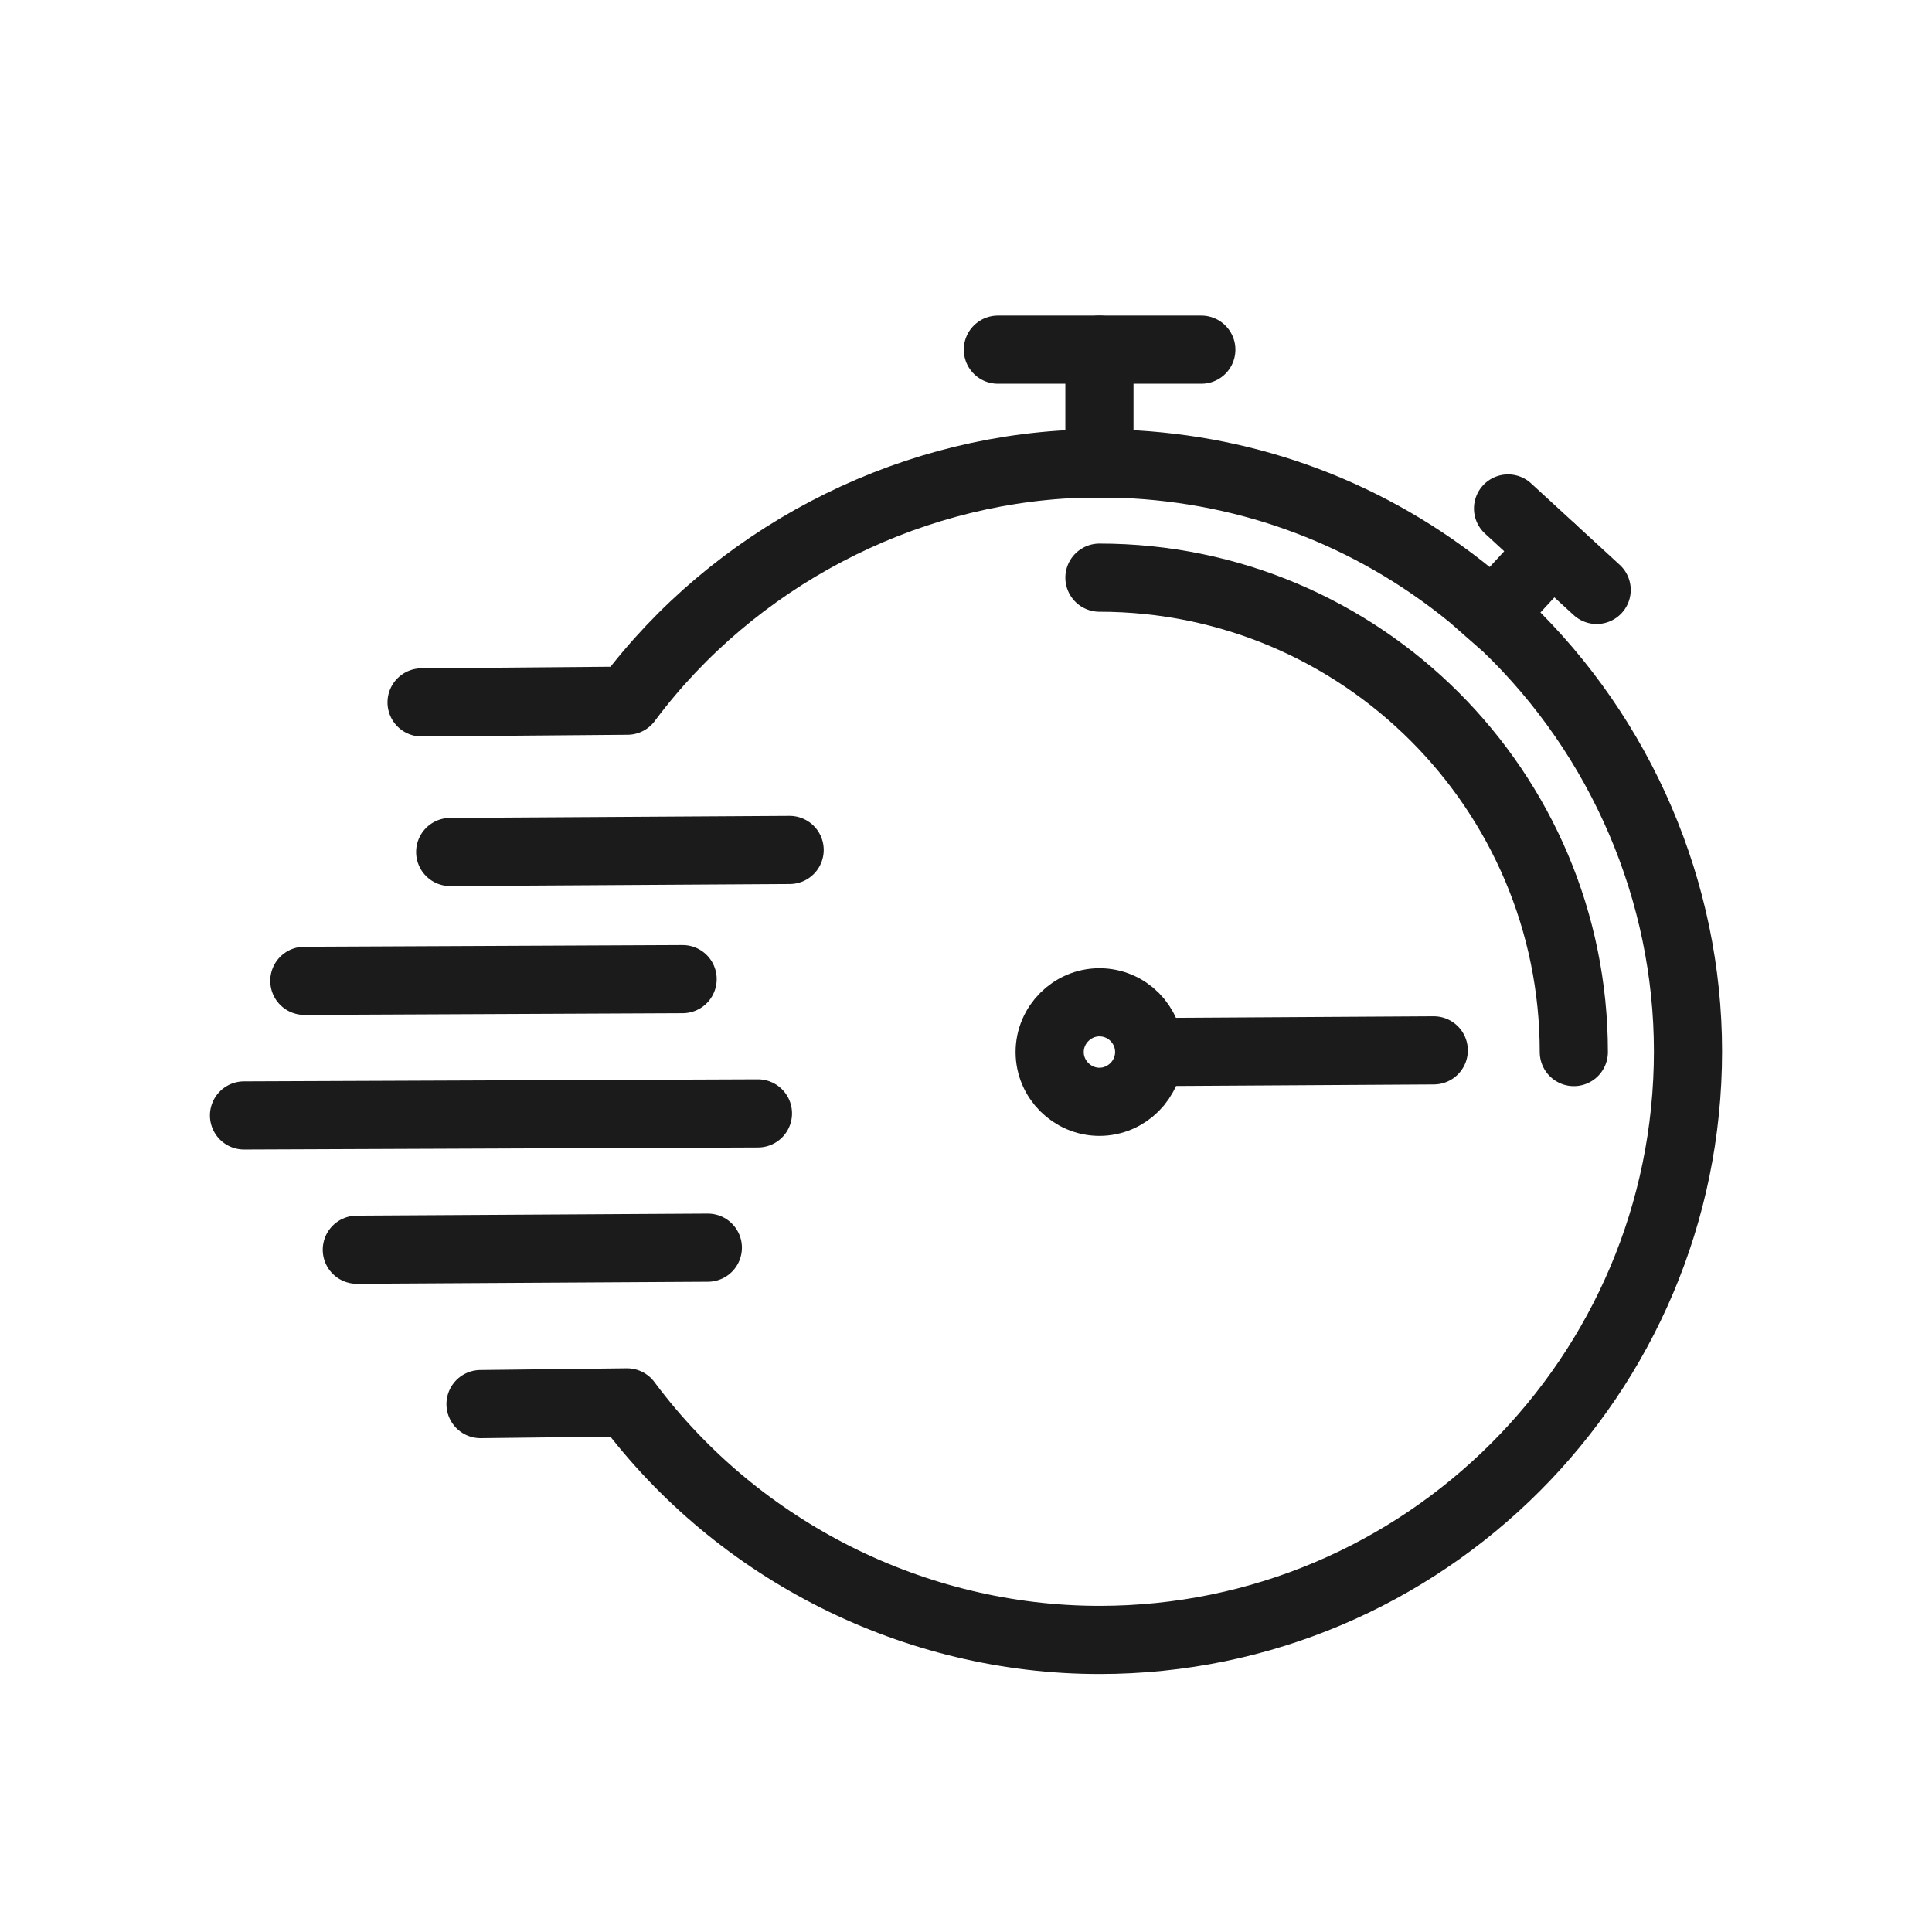
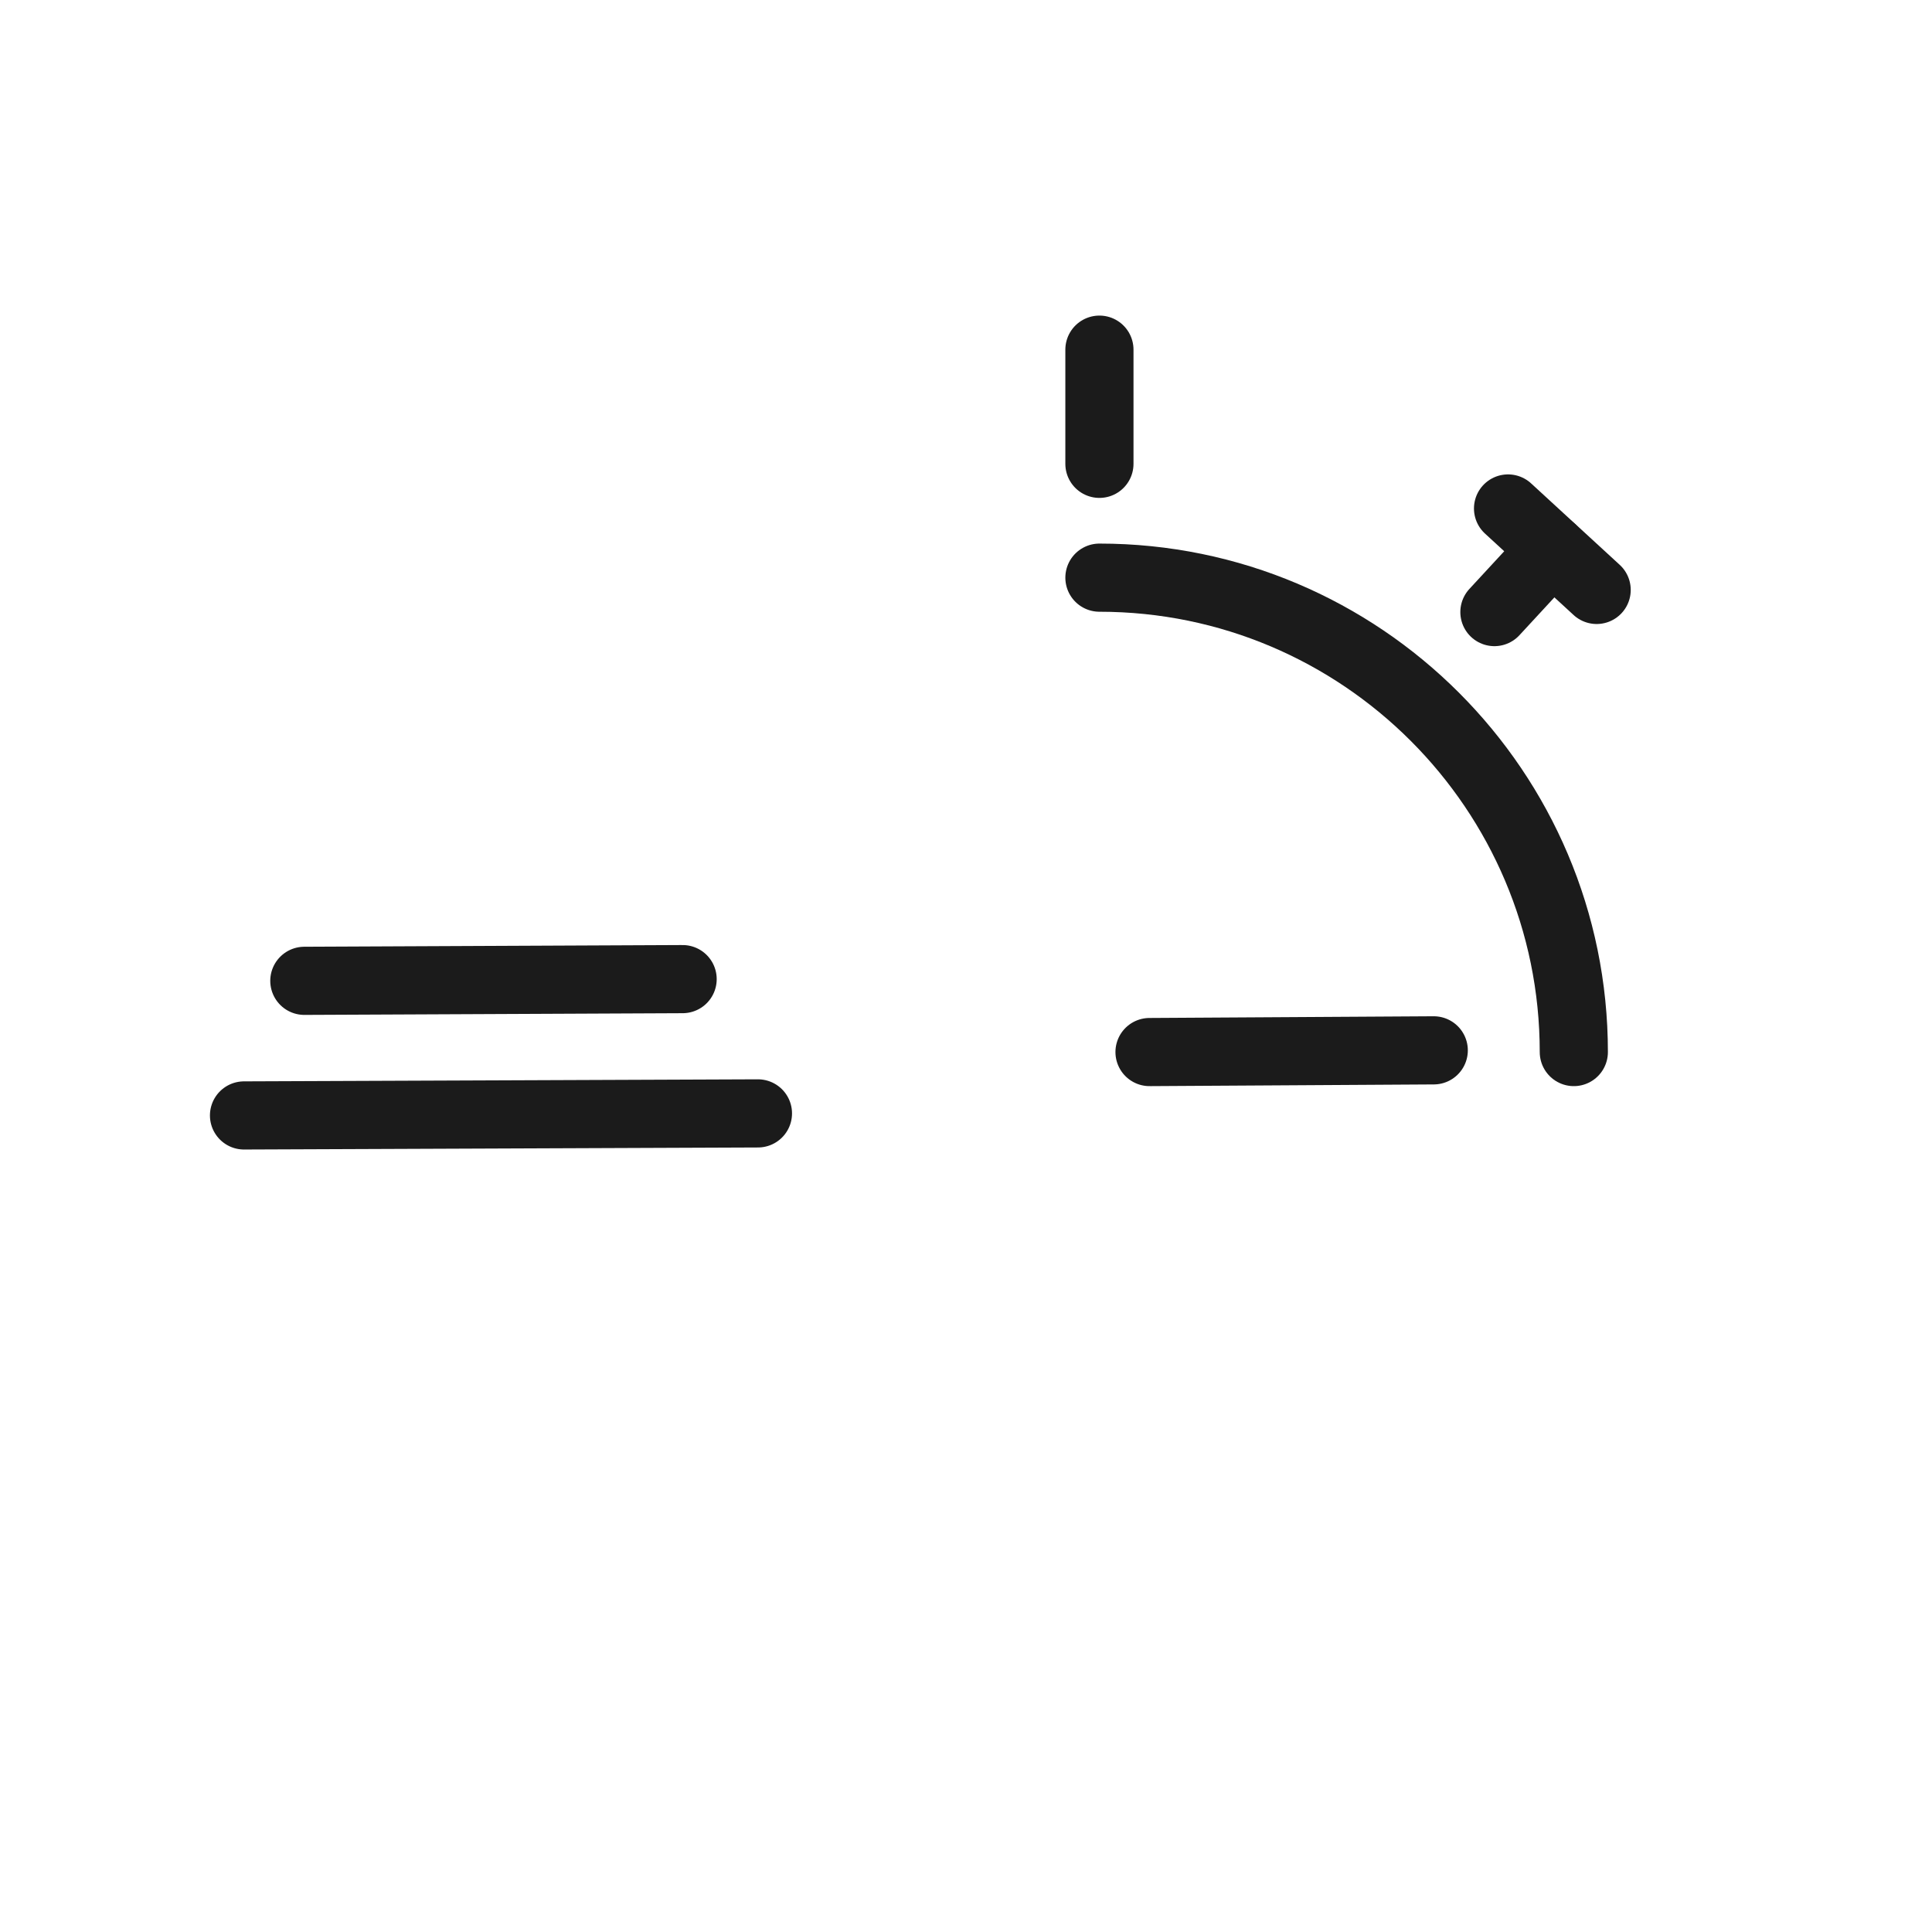
<svg xmlns="http://www.w3.org/2000/svg" viewBox="0 0 56.69 56.69" data-name="Calque 1" id="Calque_1">
  <defs>
    <style>
      .cls-1 {
        fill: none;
        stroke: #1b1b1b;
        stroke-linecap: round;
        stroke-linejoin: round;
        stroke-width: 2px;
      }
    </style>
  </defs>
  <path d="M46.18,30.87c0-7.68-6.24-13.92-13.92-13.92" class="cls-1" />
-   <line y2="10.26" x2="35.25" y1="10.26" x1="29.28" class="cls-1" />
-   <path d="M12.37,20.61l6.04-.05.03-.04c3.09-4.12,8-6.7,13.13-6.91h.09s1.29,0,1.29,0c3.76.15,7.28,1.48,10.2,3.86l.06.05.91.8.07.06c3.39,3.25,5.34,7.79,5.34,12.47,0,9.52-7.75,17.27-17.27,17.27-5.41,0-10.58-2.59-13.83-6.93l-.03-.04-4.3.05" class="cls-1" />
  <line y2="14.92" x2="44.25" y1="17.31" x1="46.85" class="cls-1" />
-   <path d="M32.26,29.41c.81,0,1.46.66,1.46,1.46s-.66,1.46-1.46,1.46-1.46-.66-1.46-1.46.66-1.46,1.46-1.46Z" class="cls-1" />
-   <line y2="24.94" x2="23.17" y1="25" x1="13.21" class="cls-1" />
  <line y2="28.78" x2="8.93" y1="28.73" x1="20.03" class="cls-1" />
  <line y2="32.73" x2="7.16" y1="32.67" x1="22.24" class="cls-1" />
-   <line y2="36.67" x2="10.47" y1="36.61" x1="20.77" class="cls-1" />
  <line y2="30.87" x2="33.73" y1="30.82" x1="42.07" class="cls-1" />
  <line y2="16.12" x2="45.55" y1="17.96" x1="43.85" class="cls-1" />
  <line y2="13.61" x2="32.26" y1="10.26" x1="32.26" class="cls-1" />
</svg>